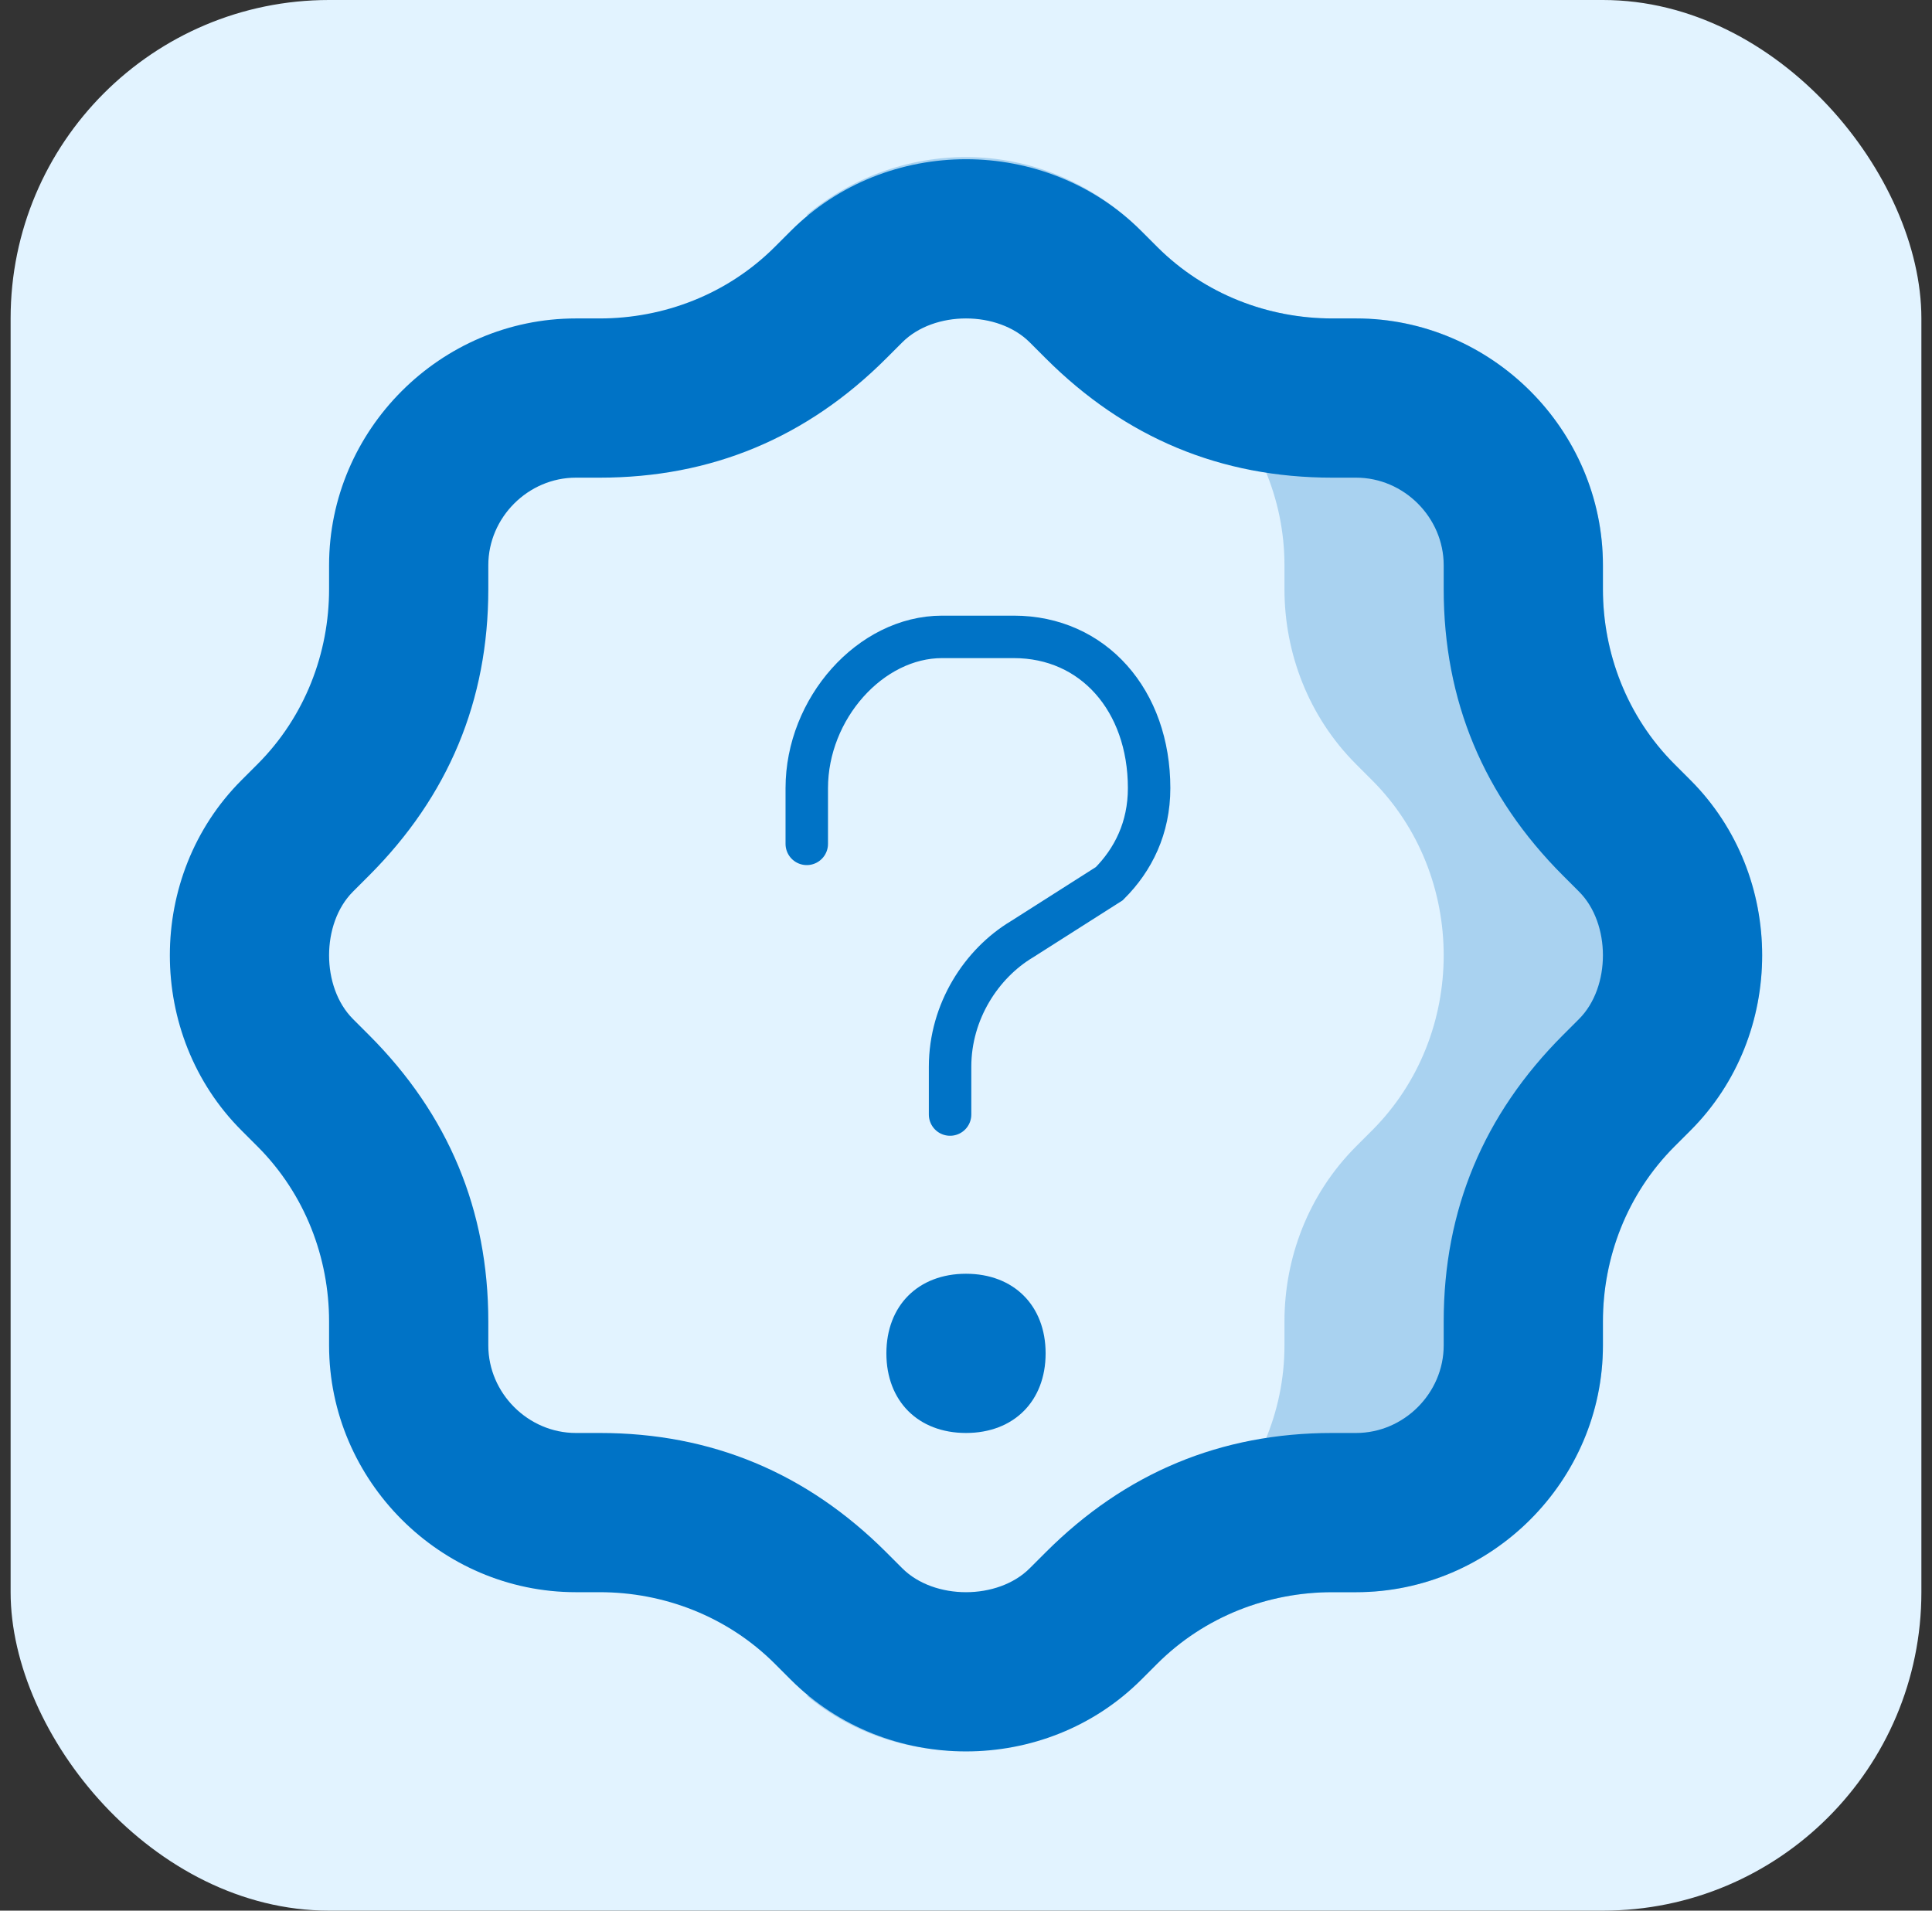
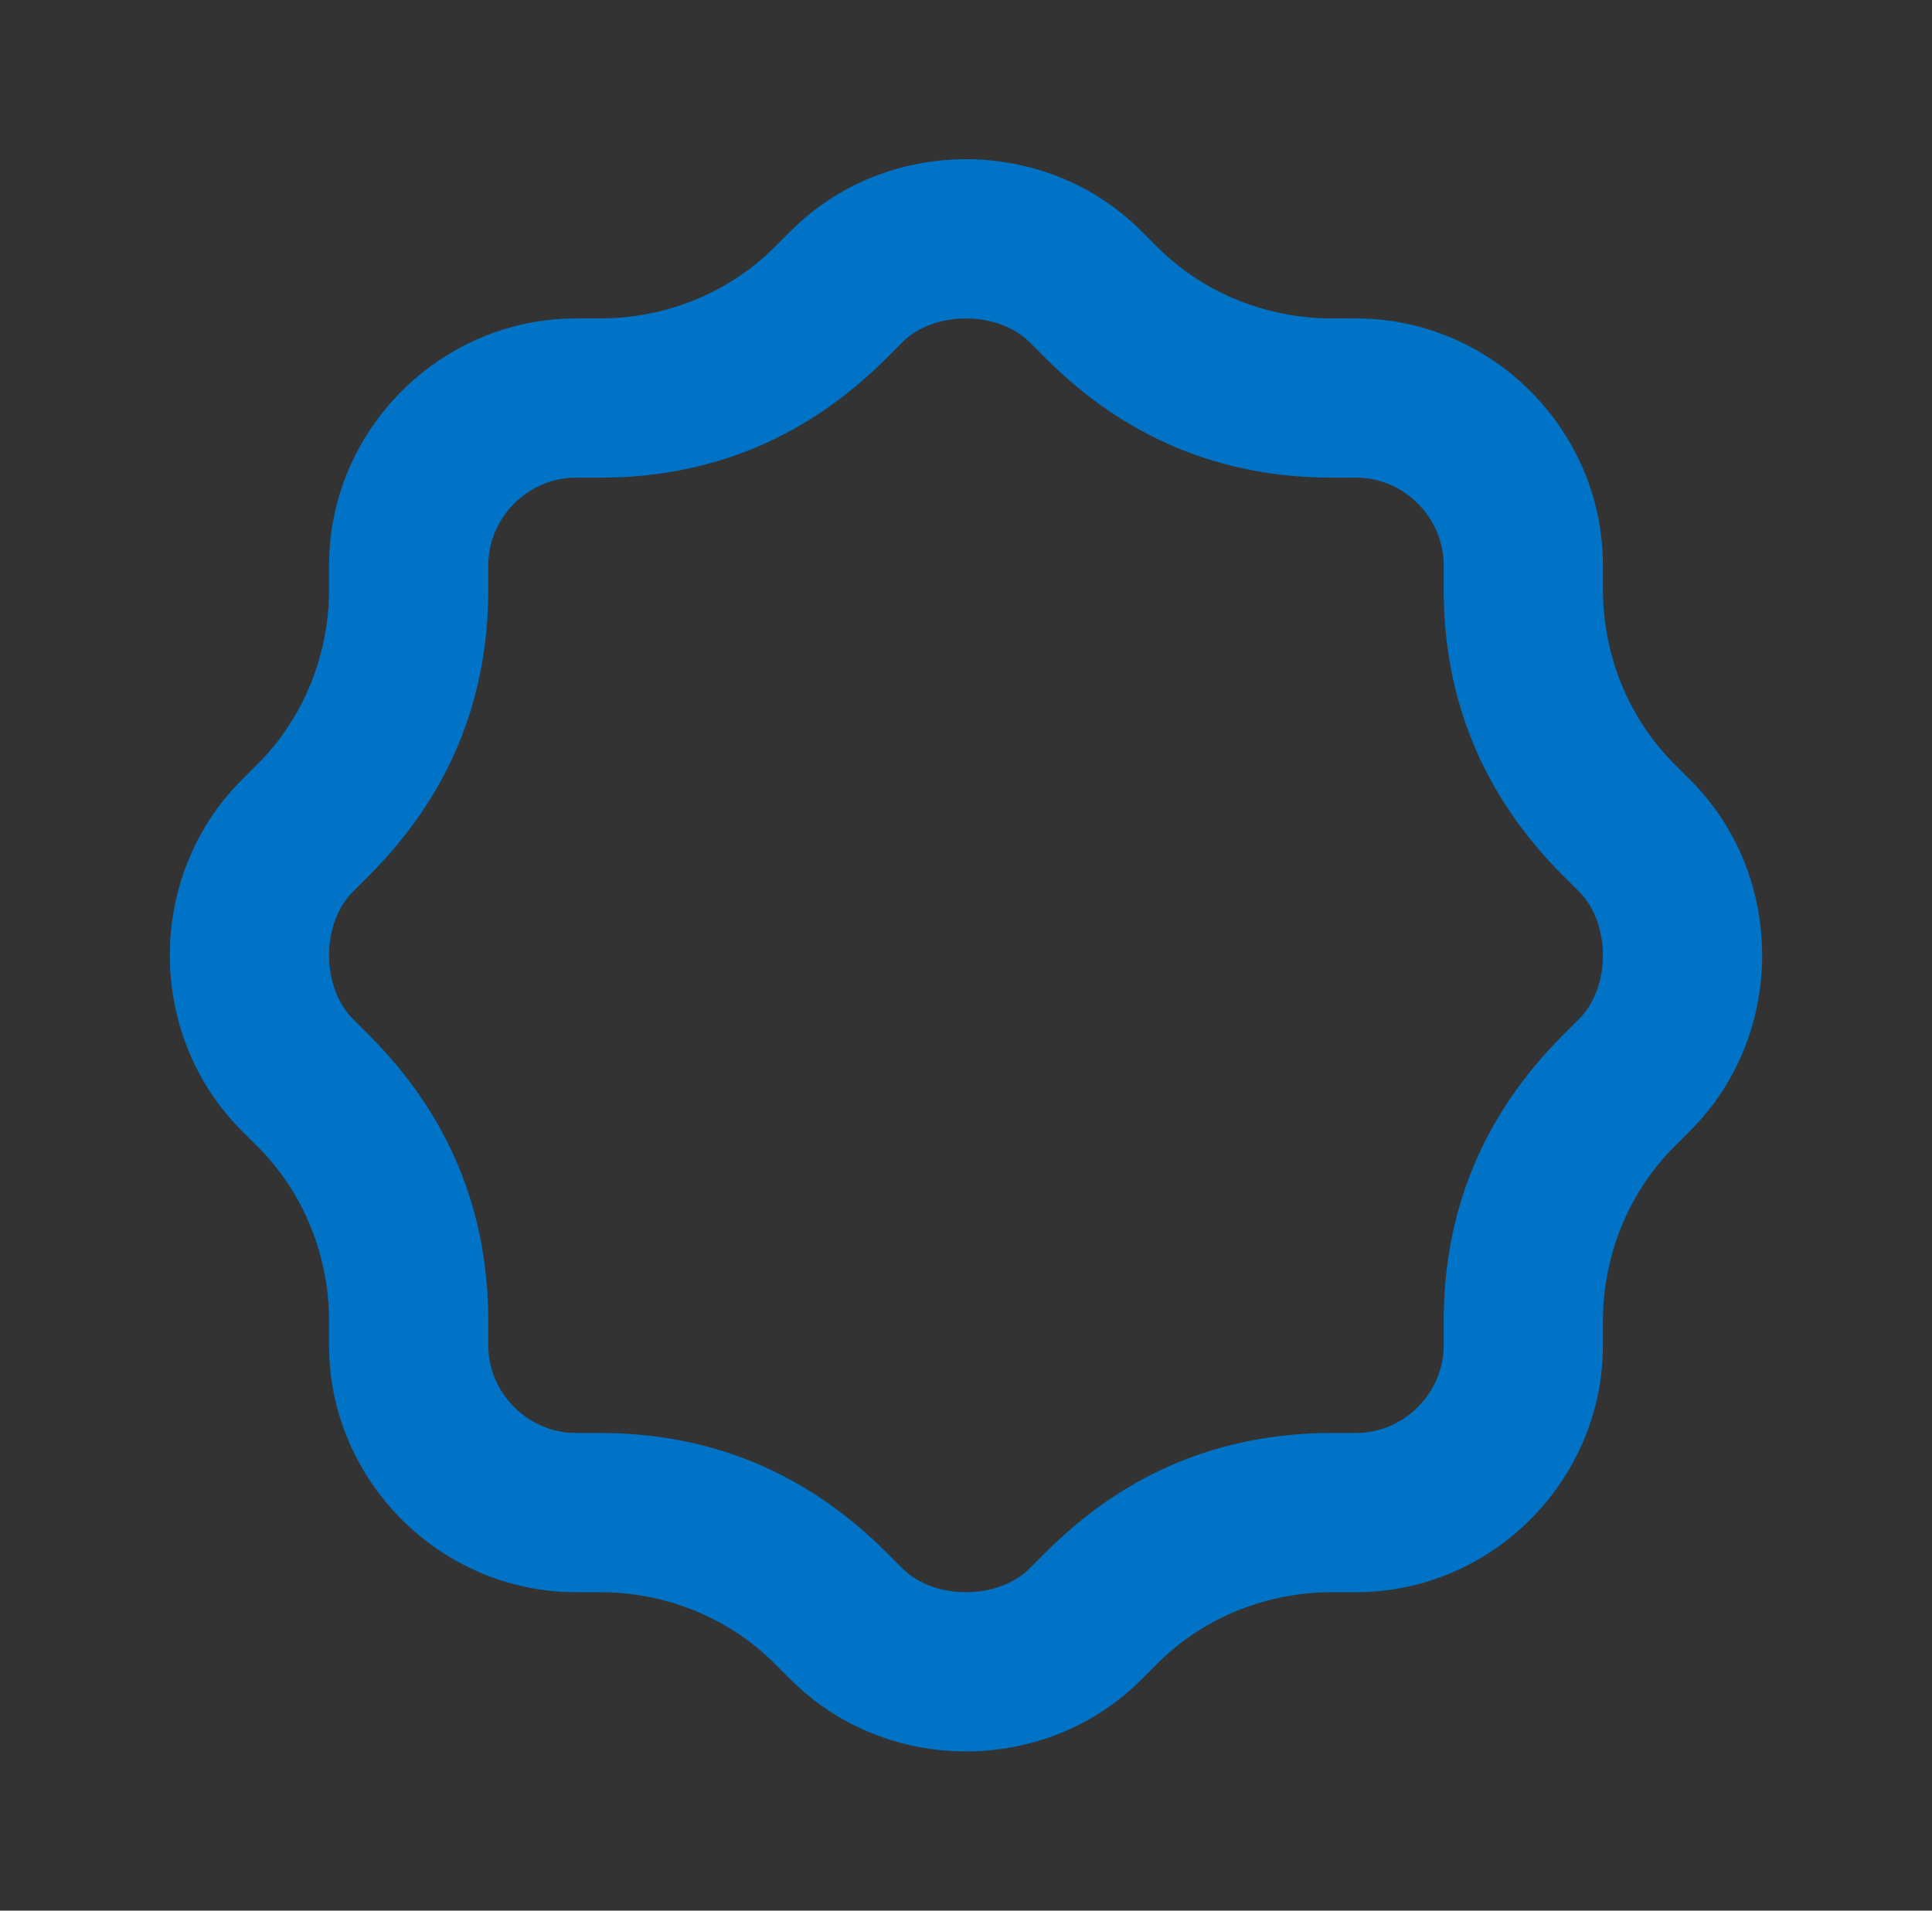
<svg xmlns="http://www.w3.org/2000/svg" width="91" height="90" viewBox="0 0 91 90" fill="none">
  <rect x="0" y="0" width="91" height="90" fill="#333333" stroke="none" />
-   <rect x="0.5" width="90" height="90" rx="15" fill="#E2F3FF" />
-   <path d="M79.625 53.25L78.875 54C76.625 56.25 75.5 59.25 75.5 62.25V63.375C75.5 69.75 70.25 75 63.875 75H62.75C59.75 75 56.75 76.125 54.5 78.375L53.75 79.125C49.25 83.25 42.5 83.625 38 79.875C38.375 79.875 38.375 79.5 38.75 79.125L39.5 78.375C41.75 76.125 44.75 75 47.75 75H48.875C55.25 75 60.5 69.75 60.5 63.375V62.25C60.5 59.25 61.625 56.25 63.875 54L64.625 53.25C69.125 48.75 69.125 41.25 64.625 36.75L63.875 36C61.625 33.75 60.5 30.75 60.5 27.75V26.625C60.5 20.25 55.25 15 48.875 15H47.75C44.75 15 41.75 13.875 39.5 11.625L38.75 10.875C38.375 10.5 38.375 10.5 38 10.125C42.5 6.375 49.25 6.375 53.75 10.875L54.5 11.625C56.75 13.875 59.75 15 62.75 15H63.875C70.25 15 75.5 20.25 75.5 26.625V27.75C75.5 30.75 76.625 33.75 78.875 36L79.625 36.75C84.125 41.25 84.125 48.75 79.625 53.25Z" fill="#0073C6" fill-opacity="0.25" />
  <path d="M45.5 15C46.625 15 47.75 15.375 48.5 16.125L49.25 16.875C53 20.625 57.5 22.5 62.75 22.5H63.875C66.125 22.5 68 24.375 68 26.625V27.75C68 33 69.875 37.5 73.625 41.25L74.375 42C75.125 42.75 75.5 43.875 75.5 45C75.5 46.125 75.125 47.25 74.375 48L73.625 48.75C69.875 52.5 68 57 68 62.25V63.375C68 65.625 66.125 67.5 63.875 67.5H62.75C57.5 67.5 53 69.375 49.25 73.125L48.5 73.875C47.75 74.625 46.625 75 45.5 75C44.375 75 43.25 74.625 42.5 73.875L41.75 73.125C38 69.375 33.5 67.5 28.25 67.5H27.125C24.875 67.5 23 65.625 23 63.375V62.25C23 57 21.125 52.5 17.375 48.75L16.625 48C15.875 47.25 15.5 46.125 15.5 45C15.5 43.875 15.875 42.75 16.625 42L17.375 41.25C21.125 37.5 23 33 23 27.75V26.625C23 24.375 24.875 22.5 27.125 22.5H28.25C33.5 22.5 38 20.625 41.75 16.875L42.5 16.125C43.25 15.375 44.375 15 45.5 15ZM45.5 7.5C42.5 7.5 39.5 8.625 37.25 10.875L36.5 11.625C34.25 13.875 31.25 15 28.25 15H27.125C20.75 15 15.5 20.25 15.5 26.625V27.75C15.5 30.75 14.375 33.75 12.125 36L11.375 36.75C6.875 41.25 6.875 48.75 11.375 53.25L12.125 54C14.375 56.25 15.5 59.25 15.5 62.25V63.375C15.5 69.75 20.75 75 27.125 75H28.25C31.25 75 34.25 76.125 36.5 78.375L37.25 79.125C39.5 81.375 42.5 82.5 45.5 82.5C48.5 82.5 51.5 81.375 53.75 79.125L54.5 78.375C56.75 76.125 59.75 75 62.75 75H63.875C70.25 75 75.5 69.75 75.5 63.375V62.25C75.5 59.25 76.625 56.25 78.875 54L79.625 53.25C84.125 48.75 84.125 41.25 79.625 36.75L78.875 36C76.625 33.75 75.5 30.75 75.5 27.75V26.625C75.5 20.25 70.25 15 63.875 15H62.75C59.75 15 56.75 13.875 54.5 11.625L53.75 10.875C51.5 8.625 48.5 7.5 45.5 7.5Z" fill="#0073C6" />
-   <path d="M38 39.75V37.125C38 33.375 41 30 44.375 30H47.75C51.5 30 54.125 33 54.125 37.125C54.125 39 53.375 40.5 52.25 41.625L48.125 44.25C46.25 45.375 44.75 47.625 44.75 50.25V52.5" stroke="#0073C6" stroke-width="2" stroke-miterlimit="10" stroke-linecap="round" />
-   <path d="M45.5 67.5C43.25 67.5 41.75 66 41.75 63.75C41.75 61.5 43.25 60 45.5 60C47.75 60 49.25 61.5 49.25 63.75C49.25 66 47.75 67.5 45.5 67.5Z" fill="#0073C6" />
</svg>